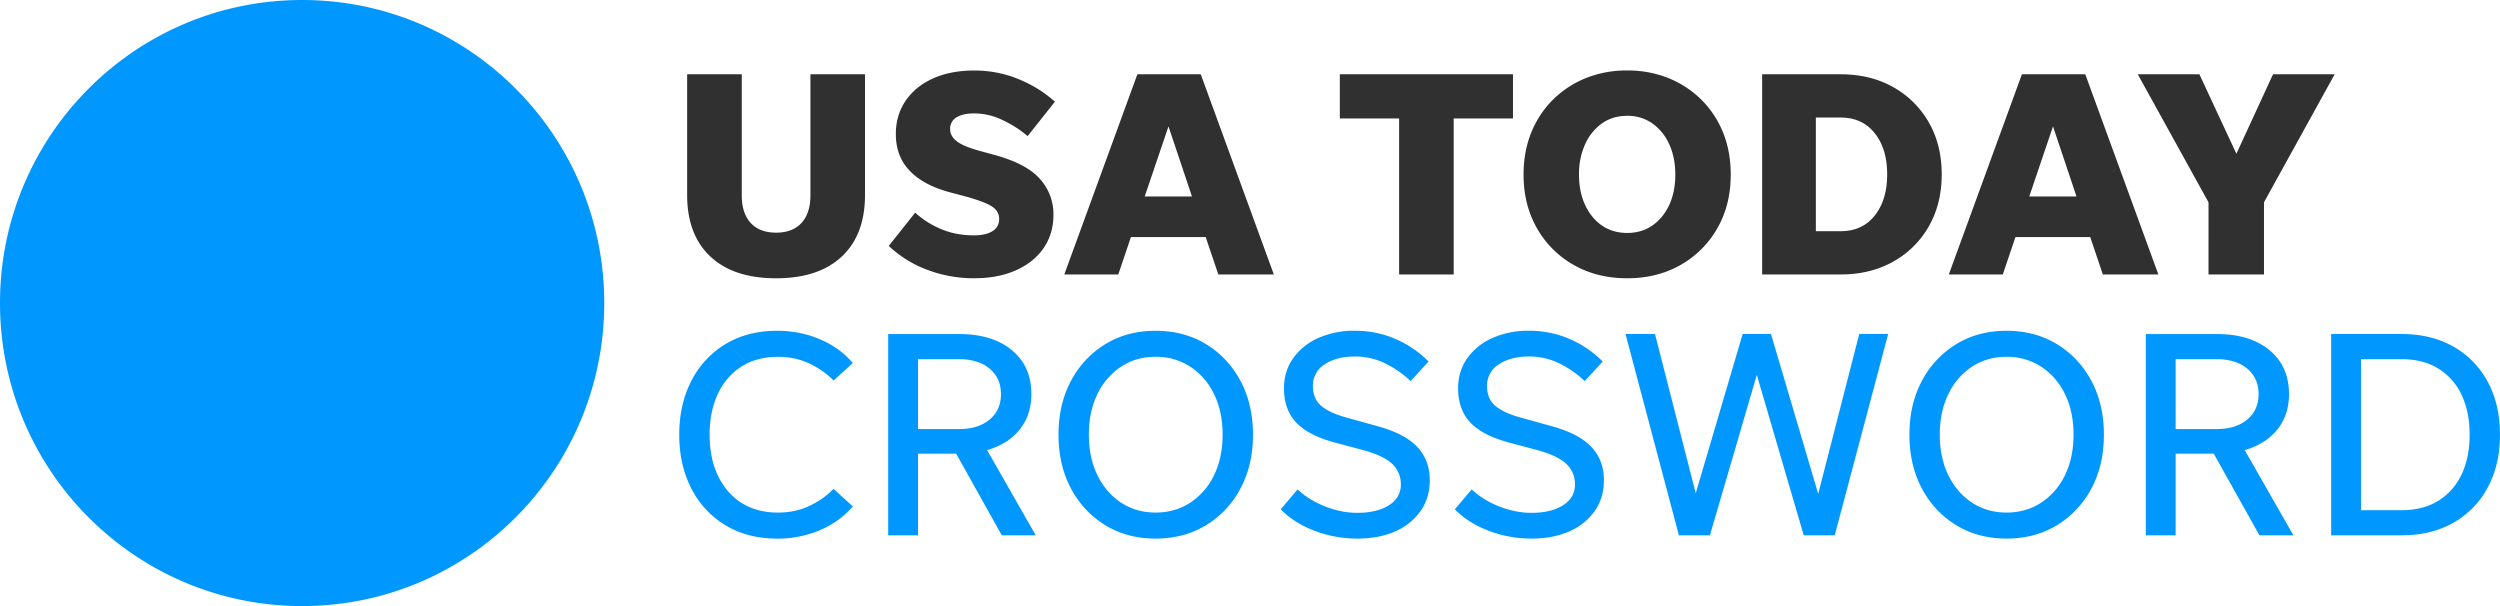
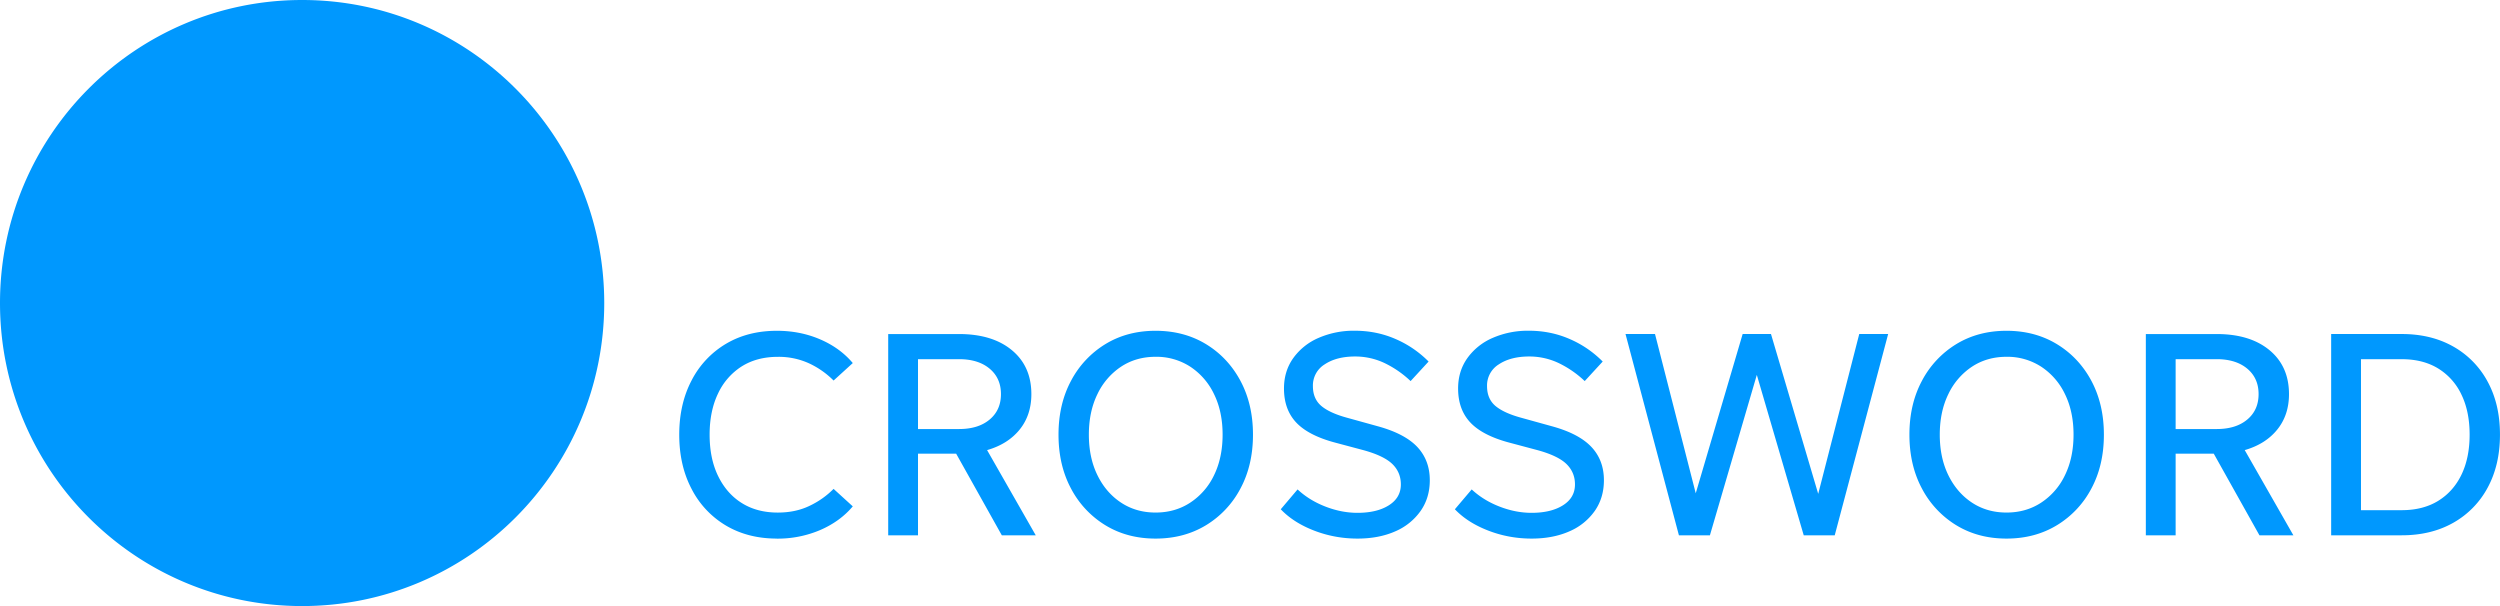
<svg xmlns="http://www.w3.org/2000/svg" width="99" height="24" fill="none">
  <g clip-path="url(#a)">
-     <path fill="#303030" d="M30.733 9.213c.433 0 .769-.128 1.005-.384.237-.257.355-.622.355-1.096V2.942h2.161v4.78c0 1.048-.306 1.861-.918 2.435-.612.576-1.48.863-2.603.863-1.124 0-1.991-.287-2.603-.863-.613-.574-.919-1.387-.919-2.436v-4.78h2.163v4.792c0 .474.117.839.354 1.096.237.256.57.384 1.005.384ZM38.578 11.02c-.644 0-1.26-.11-1.848-.332a4.501 4.501 0 0 1-1.535-.95l1.047-1.317c.309.28.658.5 1.045.659.387.16.813.24 1.279.24.31 0 .554-.055.732-.164a.536.536 0 0 0 .268-.49c0-.218-.105-.379-.313-.507-.21-.128-.578-.262-1.104-.402l-.488-.129c-.714-.186-1.256-.472-1.628-.856-.372-.384-.558-.872-.558-1.463 0-.504.132-.948.395-1.33.264-.38.628-.673 1.093-.879.465-.206 1.003-.308 1.615-.308.613 0 1.182.11 1.732.332.55.221 1.038.522 1.465.903L40.693 5.39a4.318 4.318 0 0 0-.981-.63 2.59 2.59 0 0 0-1.122-.269c-.31 0-.548.053-.715.158a.513.513 0 0 0-.25.46c0 .187.087.348.261.484.175.136.475.263.9.379l.594.163c.852.233 1.454.552 1.807.956.353.404.53.873.53 1.41 0 .505-.131.946-.39 1.324-.26.376-.626.67-1.099.88-.472.21-1.022.314-1.65.314ZM48.246 10.869l-.5-1.48h-2.962l-.5 1.48h-2.138l2.894-7.927h2.51l2.894 7.927h-2.197ZM45.33 7.78h1.872l-.93-2.775-.941 2.775ZM55.405 10.869V4.69h-2.348V2.941h6.857V4.69h-2.348v6.179h-2.162ZM64.435 11.02c-.79 0-1.493-.175-2.109-.524a3.84 3.84 0 0 1-1.458-1.45c-.356-.62-.535-1.329-.535-2.129 0-.606.101-1.16.302-1.661.202-.5.488-.936.86-1.306a3.927 3.927 0 0 1 1.302-.856 4.3 4.3 0 0 1 1.638-.303 4.32 4.32 0 0 1 1.64.303c.495.203.929.488 1.301.856.371.37.659.805.86 1.306.202.501.301 1.055.301 1.661 0 .801-.178 1.51-.534 2.128a3.839 3.839 0 0 1-1.458 1.45c-.616.35-1.32.525-2.11.525Zm0-1.795c.38 0 .711-.098.994-.291.282-.195.506-.464.669-.81.163-.346.244-.748.244-1.207 0-.458-.081-.862-.244-1.212a2.011 2.011 0 0 0-.67-.821 1.683 1.683 0 0 0-.993-.297c-.38 0-.711.099-.993.297a2.024 2.024 0 0 0-.668.821 2.837 2.837 0 0 0-.245 1.212c0 .46.082.86.245 1.207.163.346.385.616.668.81.282.194.614.29.993.29ZM69.781 10.869V2.942h3.115c.782 0 1.474.17 2.075.507.6.338 1.07.805 1.411 1.399.34.594.51 1.28.51 2.057 0 .776-.17 1.463-.51 2.057a3.677 3.677 0 0 1-1.412 1.399c-.6.337-1.293.507-2.074.507h-3.115Zm2.127-1.714h.988c.565 0 1.013-.206 1.342-.618.33-.411.494-.956.494-1.632 0-.677-.164-1.22-.494-1.632-.328-.412-.777-.618-1.342-.618h-.988v4.5ZM83.273 10.869l-.5-1.48h-2.962l-.5 1.48h-2.138l2.894-7.927h2.51l2.894 7.927h-2.197ZM80.357 7.78h1.872l-.93-2.775-.94 2.775h-.002ZM89.654 8.012v2.857h-2.197V8.012l-2.801-5.07h2.44l1.465 3.146 1.451-3.147h2.441l-2.8 5.071Z" />
    <path fill="#0098FE" d="M11.964 24c6.607 0 11.964-5.372 11.964-12 0-6.627-5.357-12-11.964-12C5.356 0 0 5.373 0 12c0 6.628 5.356 12 11.964 12ZM30.766 21.328c-.764 0-1.436-.172-2.016-.515a3.58 3.58 0 0 1-1.361-1.448c-.328-.622-.491-1.338-.491-2.152 0-.813.164-1.53.49-2.15a3.591 3.591 0 0 1 1.362-1.449c.58-.344 1.252-.515 2.016-.515.615 0 1.186.113 1.713.34.525.226.956.54 1.291.938l-.76.692a3.395 3.395 0 0 0-.97-.68 2.88 2.88 0 0 0-1.239-.258c-.553 0-1.03.127-1.432.38a2.543 2.543 0 0 0-.935 1.073c-.222.462-.333 1.005-.333 1.63 0 .626.11 1.169.333 1.63.223.461.533.82.935 1.073.402.254.879.381 1.432.381.46 0 .873-.085 1.239-.258.366-.171.69-.398.97-.68l.76.692c-.335.398-.766.711-1.291.938a4.284 4.284 0 0 1-1.713.34v-.002ZM36.353 17.964V21.2h-1.18v-7.972h2.805c.88 0 1.578.213 2.092.639.514.425.772 1.006.772 1.74 0 .556-.157 1.025-.467 1.408-.312.383-.74.652-1.286.809l1.928 3.376h-1.344l-1.81-3.236h-1.509Zm0-.974h1.625c.507 0 .91-.124 1.21-.375.3-.25.45-.586.45-1.009 0-.422-.151-.758-.45-1.008-.3-.25-.703-.375-1.21-.375h-1.625v2.767ZM45.761 21.328c-.748 0-1.41-.176-1.986-.527a3.73 3.73 0 0 1-1.362-1.454c-.331-.617-.496-1.329-.496-2.134 0-.805.165-1.515.496-2.133a3.736 3.736 0 0 1 1.362-1.454c.576-.351 1.238-.527 1.986-.527s1.413.176 1.993.527c.58.352 1.036.837 1.367 1.454.331.618.497 1.329.497 2.133 0 .805-.166 1.517-.497 2.134a3.72 3.72 0 0 1-1.367 1.454c-.581.351-1.245.527-1.993.527Zm0-1.031c.514 0 .972-.13 1.373-.393a2.66 2.66 0 0 0 .942-1.085c.225-.461.339-.997.339-1.607 0-.609-.113-1.145-.34-1.606a2.666 2.666 0 0 0-.94-1.085 2.46 2.46 0 0 0-1.374-.392c-.514 0-.97.13-1.367.392a2.684 2.684 0 0 0-.935 1.085c-.226.461-.34.997-.34 1.606 0 .61.113 1.146.34 1.607.225.46.537.822.935 1.085.397.262.853.393 1.367.393ZM53.757 21.328c-.6 0-1.173-.106-1.719-.317-.545-.211-.985-.492-1.32-.844l.666-.786c.312.29.68.516 1.104.68.425.165.848.247 1.268.247.514 0 .93-.1 1.245-.3.315-.2.473-.474.473-.826 0-.32-.113-.59-.34-.81-.226-.218-.612-.402-1.157-.55l-1.098-.293c-.709-.188-1.225-.454-1.549-.798-.323-.344-.484-.793-.484-1.348 0-.453.12-.852.362-1.195a2.39 2.39 0 0 1 1-.804 3.48 3.48 0 0 1 1.443-.287c.568 0 1.102.107 1.601.323.499.214.939.514 1.32.897l-.712.774a4.026 4.026 0 0 0-1.047-.721 2.708 2.708 0 0 0-1.15-.253c-.491 0-.893.104-1.204.311a.98.98 0 0 0-.468.862c0 .336.112.598.334.786.222.187.563.343 1.023.468l1.227.34c.709.196 1.227.47 1.555.821.327.352.49.79.49 1.313 0 .461-.12.866-.362 1.213a2.362 2.362 0 0 1-1.005.81c-.429.19-.928.287-1.496.287ZM60.652 21.328c-.6 0-1.173-.106-1.718-.317-.546-.211-.986-.492-1.321-.844l.666-.786c.312.29.68.516 1.104.68.425.165.848.247 1.268.247.514 0 .93-.1 1.245-.3.316-.2.473-.474.473-.826 0-.32-.113-.59-.34-.81-.225-.218-.611-.402-1.156-.55l-1.099-.293c-.708-.188-1.225-.454-1.548-.798-.324-.344-.485-.793-.485-1.348 0-.453.12-.852.362-1.195a2.39 2.39 0 0 1 1-.804 3.48 3.48 0 0 1 1.443-.287c.568 0 1.102.107 1.601.323.5.214.939.514 1.32.897l-.712.774a4.025 4.025 0 0 0-1.047-.721 2.708 2.708 0 0 0-1.15-.253c-.491 0-.893.104-1.204.311a.98.98 0 0 0-.467.862c0 .336.111.598.333.786.223.187.563.343 1.023.468l1.227.34c.71.196 1.227.47 1.555.821.328.352.49.79.49 1.313 0 .461-.12.866-.361 1.213a2.36 2.36 0 0 1-1.006.81c-.429.19-.928.287-1.496.287ZM71.428 21.199l-1.858-6.354-1.858 6.354h-1.227l-2.115-7.972h1.168l1.613 6.307 1.858-6.307h1.122l1.87 6.33 1.625-6.33h1.145l-2.116 7.972h-1.227ZM79.458 21.328c-.748 0-1.41-.176-1.987-.527a3.73 3.73 0 0 1-1.362-1.454c-.33-.617-.496-1.329-.496-2.134 0-.805.165-1.515.496-2.133a3.736 3.736 0 0 1 1.362-1.454c.577-.351 1.239-.527 1.987-.527s1.412.176 1.992.527c.58.352 1.037.837 1.368 1.454.33.618.496 1.329.496 2.133 0 .805-.165 1.517-.496 2.134a3.72 3.72 0 0 1-1.368 1.454c-.58.351-1.244.527-1.992.527Zm0-1.031c.514 0 .972-.13 1.373-.393a2.66 2.66 0 0 0 .941-1.085c.226-.461.34-.997.34-1.607 0-.609-.113-1.145-.34-1.606a2.665 2.665 0 0 0-.941-1.085 2.46 2.46 0 0 0-1.373-.392c-.514 0-.97.13-1.368.392a2.684 2.684 0 0 0-.935 1.085c-.226.461-.34.997-.34 1.606 0 .61.114 1.146.34 1.607.226.46.537.822.935 1.085.397.262.854.393 1.368.393ZM86.155 17.964V21.2h-1.18v-7.972h2.805c.88 0 1.578.213 2.092.639.514.425.772 1.006.772 1.74 0 .556-.157 1.025-.468 1.408-.311.383-.74.652-1.285.809l1.928 3.376h-1.344l-1.811-3.236h-1.508Zm0-.974h1.625c.507 0 .91-.124 1.21-.375.3-.25.45-.586.45-1.009 0-.422-.151-.758-.45-1.008-.3-.25-.703-.375-1.21-.375h-1.625v2.767ZM92.314 21.199v-7.972h2.794c.778 0 1.46.166 2.045.498a3.473 3.473 0 0 1 1.361 1.395c.324.598.485 1.295.485 2.092 0 .798-.162 1.495-.485 2.093a3.473 3.473 0 0 1-1.361 1.395c-.585.332-1.267.498-2.046.498h-2.793Zm1.181-.996h1.613c.561 0 1.043-.123 1.444-.369.4-.247.708-.592.923-1.038.214-.445.322-.973.322-1.583s-.107-1.137-.322-1.583a2.422 2.422 0 0 0-.923-1.038c-.401-.246-.883-.368-1.444-.368h-1.613v5.979Z" />
  </g>
  <defs>
    <clipPath id="a">
-       <path fill="#fff" d="M0 0h99v24H0z" />
+       <path fill="#fff" d="M0 0h99v24H0" />
    </clipPath>
  </defs>
</svg>